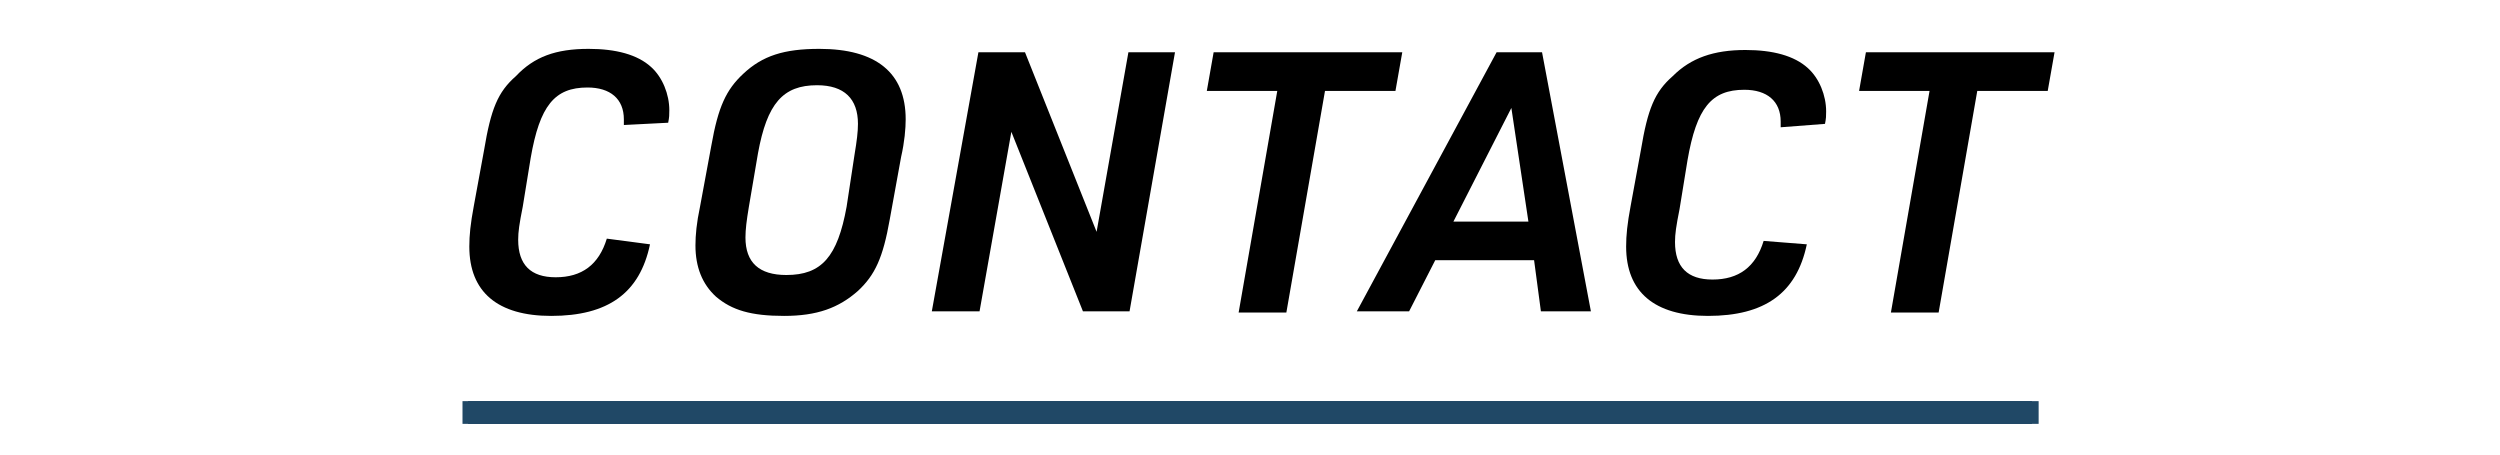
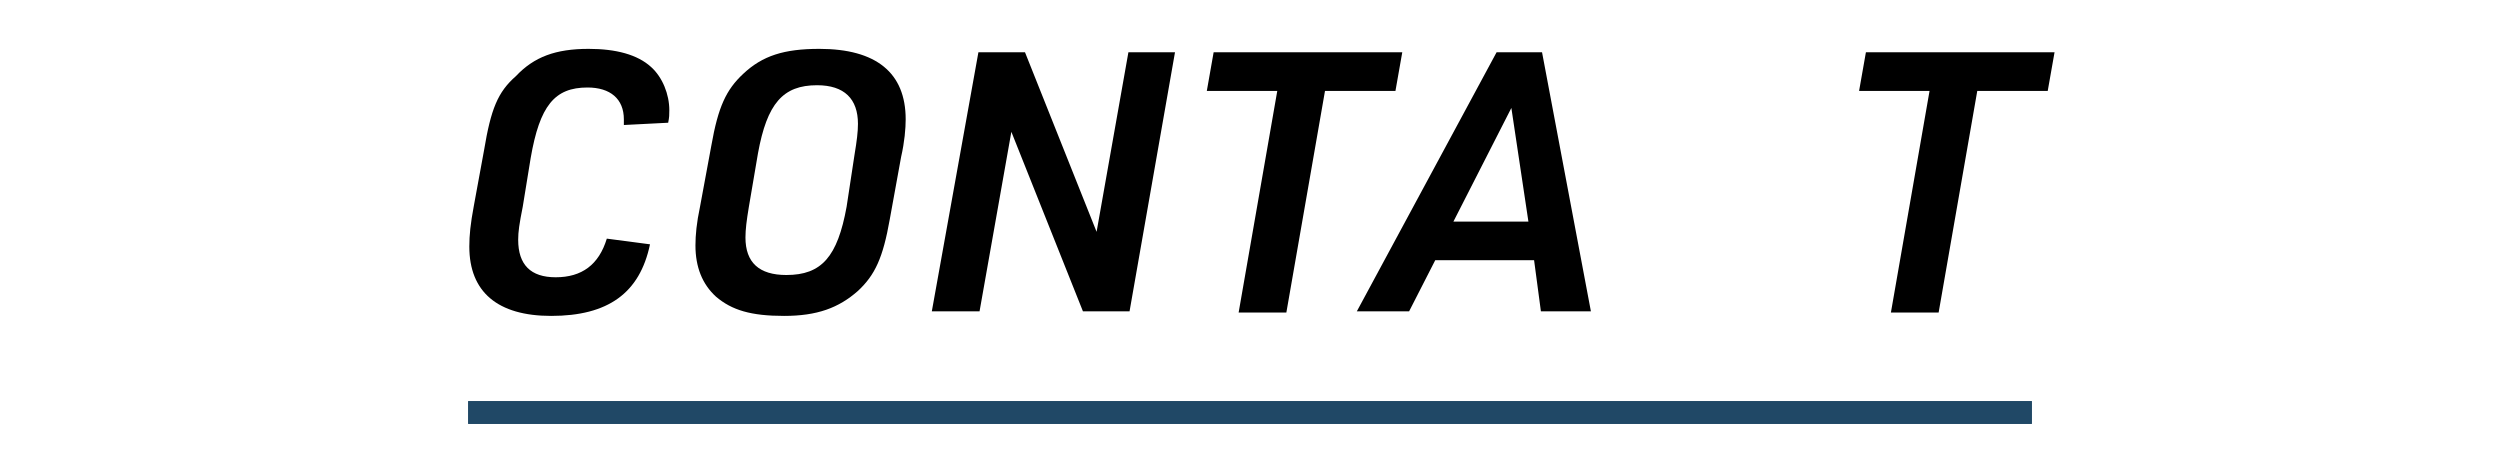
<svg xmlns="http://www.w3.org/2000/svg" version="1.1" id="レイヤー_1" x="0px" y="0px" viewBox="0 0 220 40" style="enable-background:new 0 0 220 40;" xml:space="preserve">
  <style type="text/css">
	.st0{fill:#204866;}
</style>
  <g>
    <path d="M57.2,21.5c-0.9,4.3-3.7,6.3-8.7,6.3c-4.7,0-7.2-2.1-7.2-6.1c0-1,0.1-2,0.4-3.6l0.9-4.9c0.6-3.6,1.2-5.1,2.8-6.5   C47,5,48.9,4.3,51.8,4.3c2.4,0,4.3,0.5,5.5,1.6c1,0.9,1.6,2.4,1.6,3.8c0,0.4,0,0.6-0.1,1.1L54.9,11v-0.5c0-1.8-1.2-2.8-3.2-2.8   c-2.9,0-4.2,1.6-5,6.2L46,18.2c-0.3,1.5-0.4,2.2-0.4,2.9c0,2.2,1.1,3.3,3.3,3.3c2.3,0,3.8-1.1,4.5-3.4L57.2,21.5z" />
    <path d="M62.6,12.8c0.6-3.4,1.3-4.9,2.8-6.3c1.7-1.6,3.6-2.2,6.7-2.2c5,0,7.6,2.1,7.6,6.2c0,0.8-0.1,2-0.4,3.3l-1,5.5   c-0.6,3.4-1.3,4.9-2.8,6.3c-1.7,1.5-3.6,2.2-6.5,2.2s-4.6-0.5-6-1.7c-1.2-1.1-1.8-2.6-1.8-4.5c0-0.9,0.1-2,0.4-3.4L62.6,12.8z    M75.2,13.6c0.2-1.2,0.3-2,0.3-2.7c0-2.2-1.2-3.4-3.6-3.4c-3,0-4.4,1.6-5.2,6l-0.8,4.7c-0.2,1.2-0.3,2-0.3,2.7   c0,2.2,1.2,3.3,3.6,3.3c3.1,0,4.5-1.6,5.3-6L75.2,13.6z" />
    <path d="M86.1,4.6h4.1l6.3,15.8l2.8-15.8h4.1l-4,22.8h-4.1L89,11.6l-2.8,15.8H82L86.1,4.6z" />
    <path d="M112.4,8h-6.2l0.6-3.4h16.6L122.8,8h-6.2l-3.4,19.5H109L112.4,8z" />
    <path d="M126.3,22.9l-2.3,4.5h-4.6l12.3-22.8h4l4.3,22.8h-4.4l-0.6-4.5H126.3z M133,9.5l-5.1,10h6.6L133,9.5z" />
-     <path d="M159,21.5c-0.9,4.3-3.7,6.3-8.7,6.3c-4.7,0-7.2-2.1-7.2-6.1c0-1,0.1-2,0.4-3.6l0.9-4.9c0.6-3.6,1.2-5.1,2.8-6.5   c1.6-1.6,3.6-2.3,6.4-2.3c2.4,0,4.3,0.5,5.5,1.6c1,0.9,1.6,2.4,1.6,3.8c0,0.4,0,0.6-0.1,1.1l-3.9,0.3v-0.5c0-1.8-1.2-2.8-3.2-2.8   c-2.9,0-4.2,1.6-5,6.2l-0.7,4.3c-0.3,1.5-0.4,2.2-0.4,2.9c0,2.2,1.1,3.3,3.3,3.3c2.3,0,3.8-1.1,4.5-3.4L159,21.5z" />
    <path d="M169.8,8h-6.2l0.6-3.4h16.6L180.2,8H174l-3.4,19.5h-4.2L169.8,8z" />
  </g>
-   <rect x="40.7" y="35.3" class="st0" width="138.7" height="2" />
  <polyline class="st0" points="41.2,35.3 178.8,35.3 178.8,37.3 41.2,37.3 " />
  <polyline class="st0" points="41.2,35.3 178.8,35.3 178.8,37.3 41.2,37.3 " />
</svg>